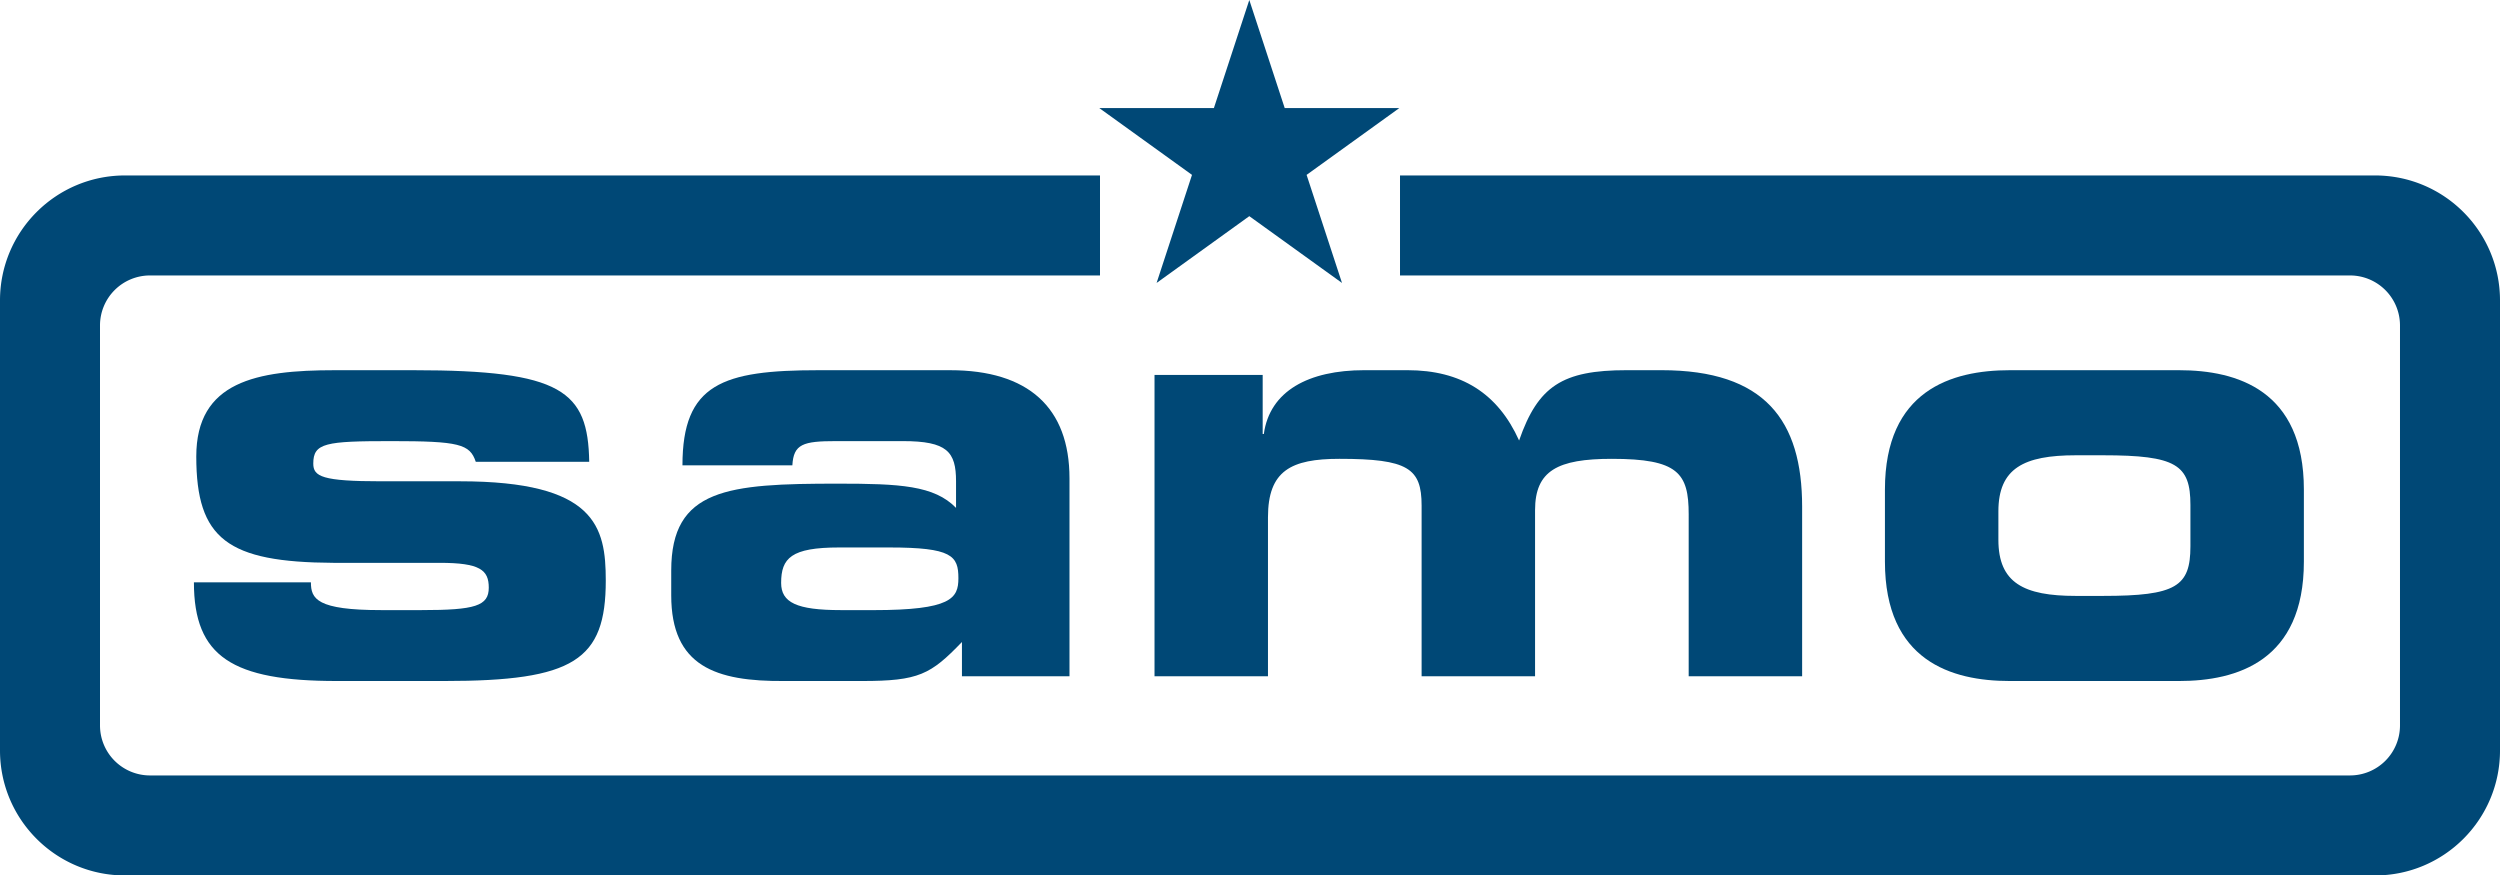
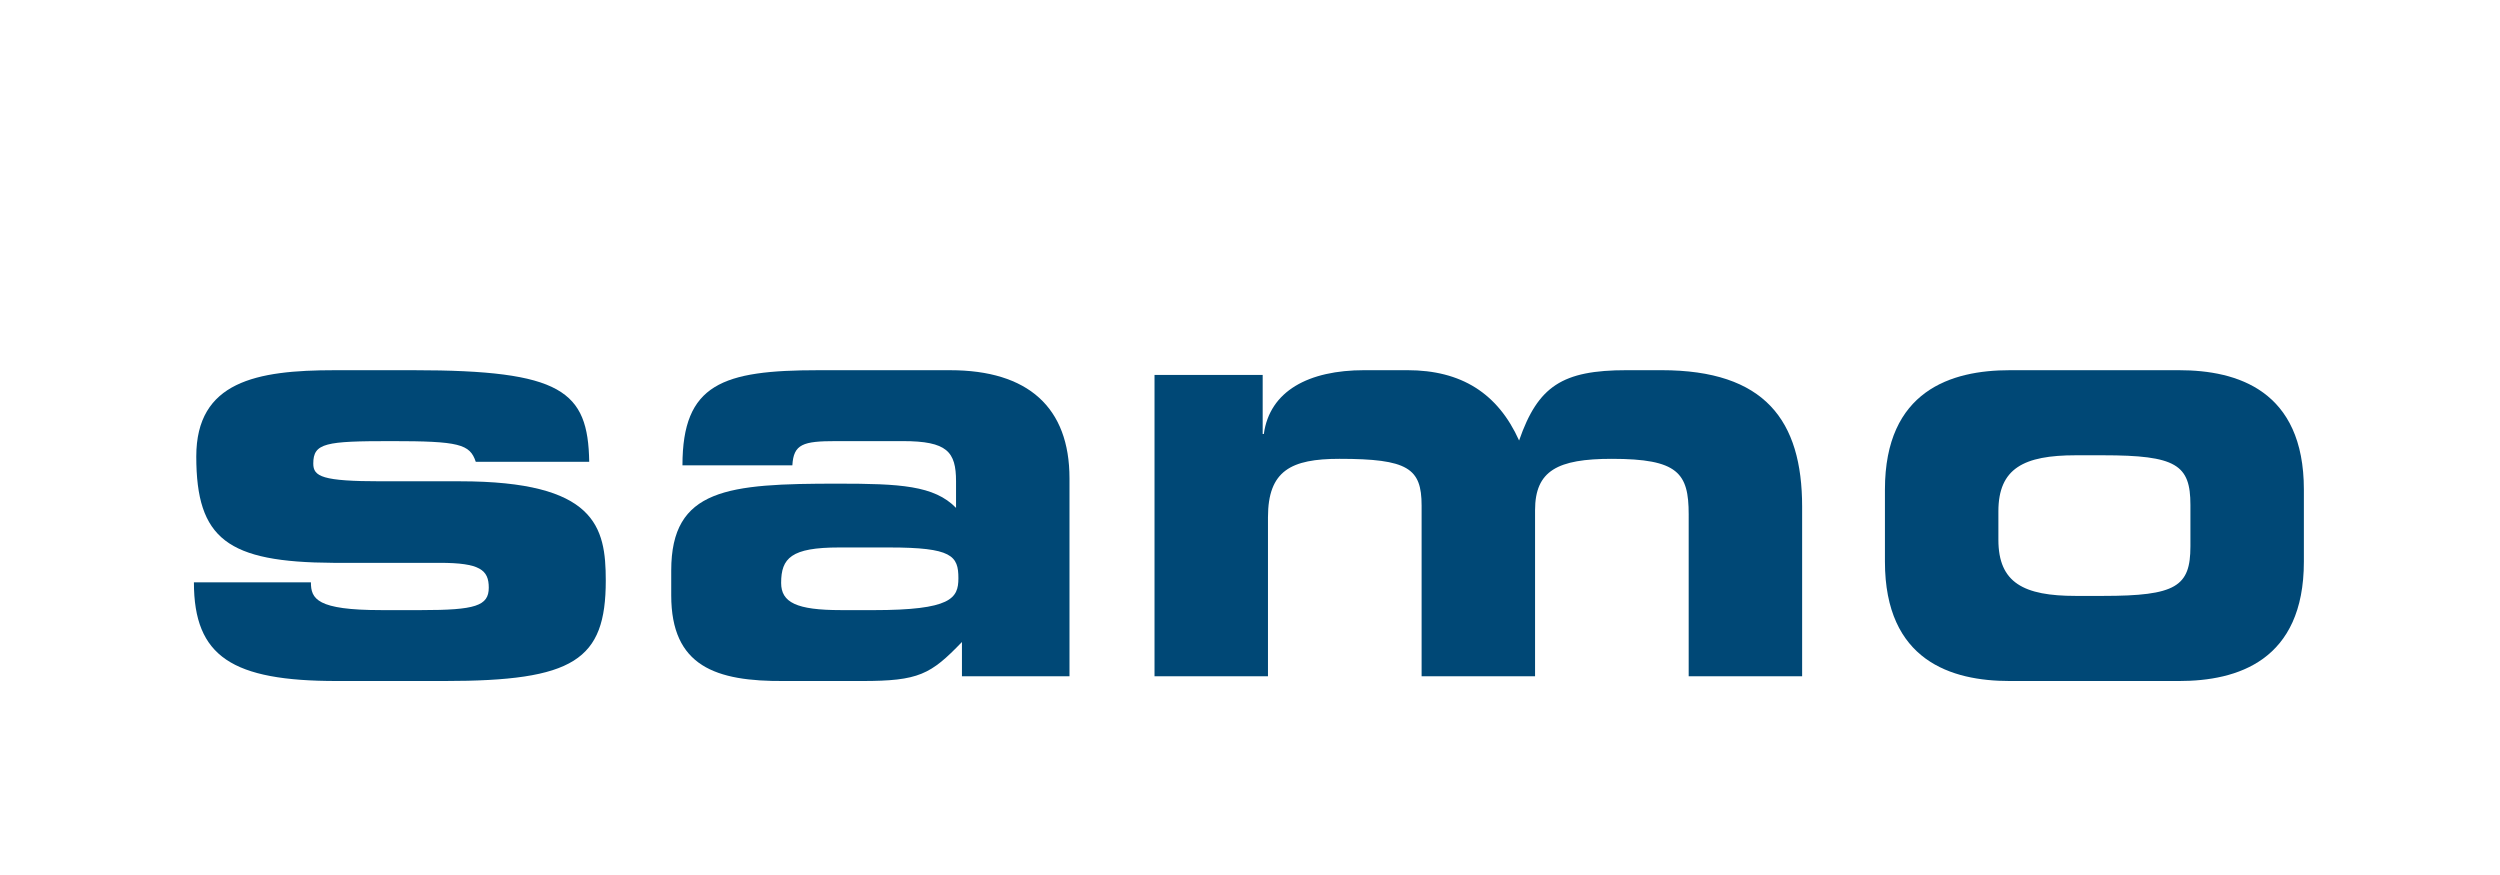
<svg xmlns="http://www.w3.org/2000/svg" viewBox="0 0 5284.4 1850.48">
  <defs>
    <style>
      .cls-1, .cls-2 {
        fill: #004876;
      }

      .cls-2 {
        fill-rule: evenodd;
      }
    </style>
  </defs>
  <title>Asset 1</title>
  <g id="Layer_2" data-name="Layer 2">
    <g id="Livello_1" data-name="Livello 1">
      <g>
-         <path class="cls-1" d="M264.22,370.86H2325.14V582.23H317.06A105.68,105.68,0,0,0,211.38,687.92v845.49A105.68,105.68,0,0,0,317.06,1639.1H4967.34A105.69,105.69,0,0,0,5073,1533.41V687.92a105.69,105.69,0,0,0-105.69-105.69H2959.27V370.86H5020.19c145.92,0,264.21,118.29,264.21,264.21v951.18c0,145.93-118.29,264.23-264.21,264.23h-4756C118.29,1850.48,0,1732.18,0,1586.25V635.07C0,489.15,118.29,370.86,264.22,370.86Z" />
-         <polygon class="cls-1" points="2836.67 598.09 2640.72 456.9 2444.77 598.08 2519.61 369.64 2323.66 228.44 2565.87 228.44 2640.72 0 2715.57 228.45 2957.78 228.45 2761.83 369.64 2836.67 598.09 2836.67 598.09" />
        <path class="cls-1" d="M409.89,1230.91c0,157.38,81.18,208.58,302.26,208.58H939.46c273.53,0,341-43.71,341-212.33,0-113.65-21.24-209.82-308.51-209.82H805.82c-124.9,0-143.63-10-143.63-37.47,0-43.72,26.22-47.46,164.86-47.46,143.64,0,166.12,6.24,178.61,43.71h239.8c-2.49-149.88-57.45-193.59-371-193.59H707.15c-164.87,0-292.27,23.73-292.27,182.35,0,174.85,66.2,223.57,289.77,224.82H929.47c84.93,0,103.67,15,103.67,52.46,0,38.71-28.73,47.46-142.39,47.46H805.82c-136.14,0-148.63-23.73-148.63-58.71Z" />
        <path class="cls-2" d="M1418.81,1258.39c0,149.88,93.67,182.35,239.81,181.1h163.62c119.9,0,144.88-13.73,211.08-82.43v72.44h227.32V1011.09c0-149.88-87.43-228.56-252.3-228.56H1729.82c-202.34,0-287.28,28.72-287.28,201.08h232.32c2.5-45,22.48-51.2,92.42-51.2h141.14c93.67,0,112.41,22.48,112.41,84.93v56.2c-46.21-47.46-118.66-51.21-249.8-51.21-232.31,0-352.22,10-352.22,183.61v52.45Zm358.47,31.23c-93.68,0-126.15-16.24-126.15-57.46,0-52.46,21.23-74.94,122.4-74.94H1879.7c132.38,0,146.12,17.48,146.12,65,0,42.47-15,67.45-179.85,67.45Z" />
        <path class="cls-1" d="M2440.38,1429.5h239.81v-336c0-98.68,48.71-123.65,151.13-123.65,144.88,0,173.61,20,173.61,98.67v361h239.81v-351c0-83.69,47.46-108.66,162.37-108.66,139.88,0,162.36,30,162.36,117.4V1429.5h239.81V1071c0-182.35-78.68-288.51-297.25-288.51h-73.7c-136.14,0-187.35,33.72-227.32,148.62-45-99.91-122.4-148.62-236.06-148.62h-91.17c-117.42,0-199.84,43.71-212.34,134.89H2669V792.52H2440.38v637Z" />
        <path class="cls-2" d="M3984.3,1187.19c0,209.84,141.13,252.3,263.54,252.3H4606.3c122.4,0,263.54-42.46,263.54-252.3V1034.82c0-209.83-141.14-252.29-263.54-252.29H4247.84c-122.41,0-263.54,42.46-263.54,252.29v152.37ZM4224.11,1081c0-91.17,53.7-118.65,163.62-118.65h57.45c154.87,0,184.85,20,184.85,104.92v87.42c0,84.93-30,104.92-184.85,104.92h-57.45c-109.92,0-163.62-27.48-163.62-118.65v-60Z" />
      </g>
    </g>
  </g>
</svg>